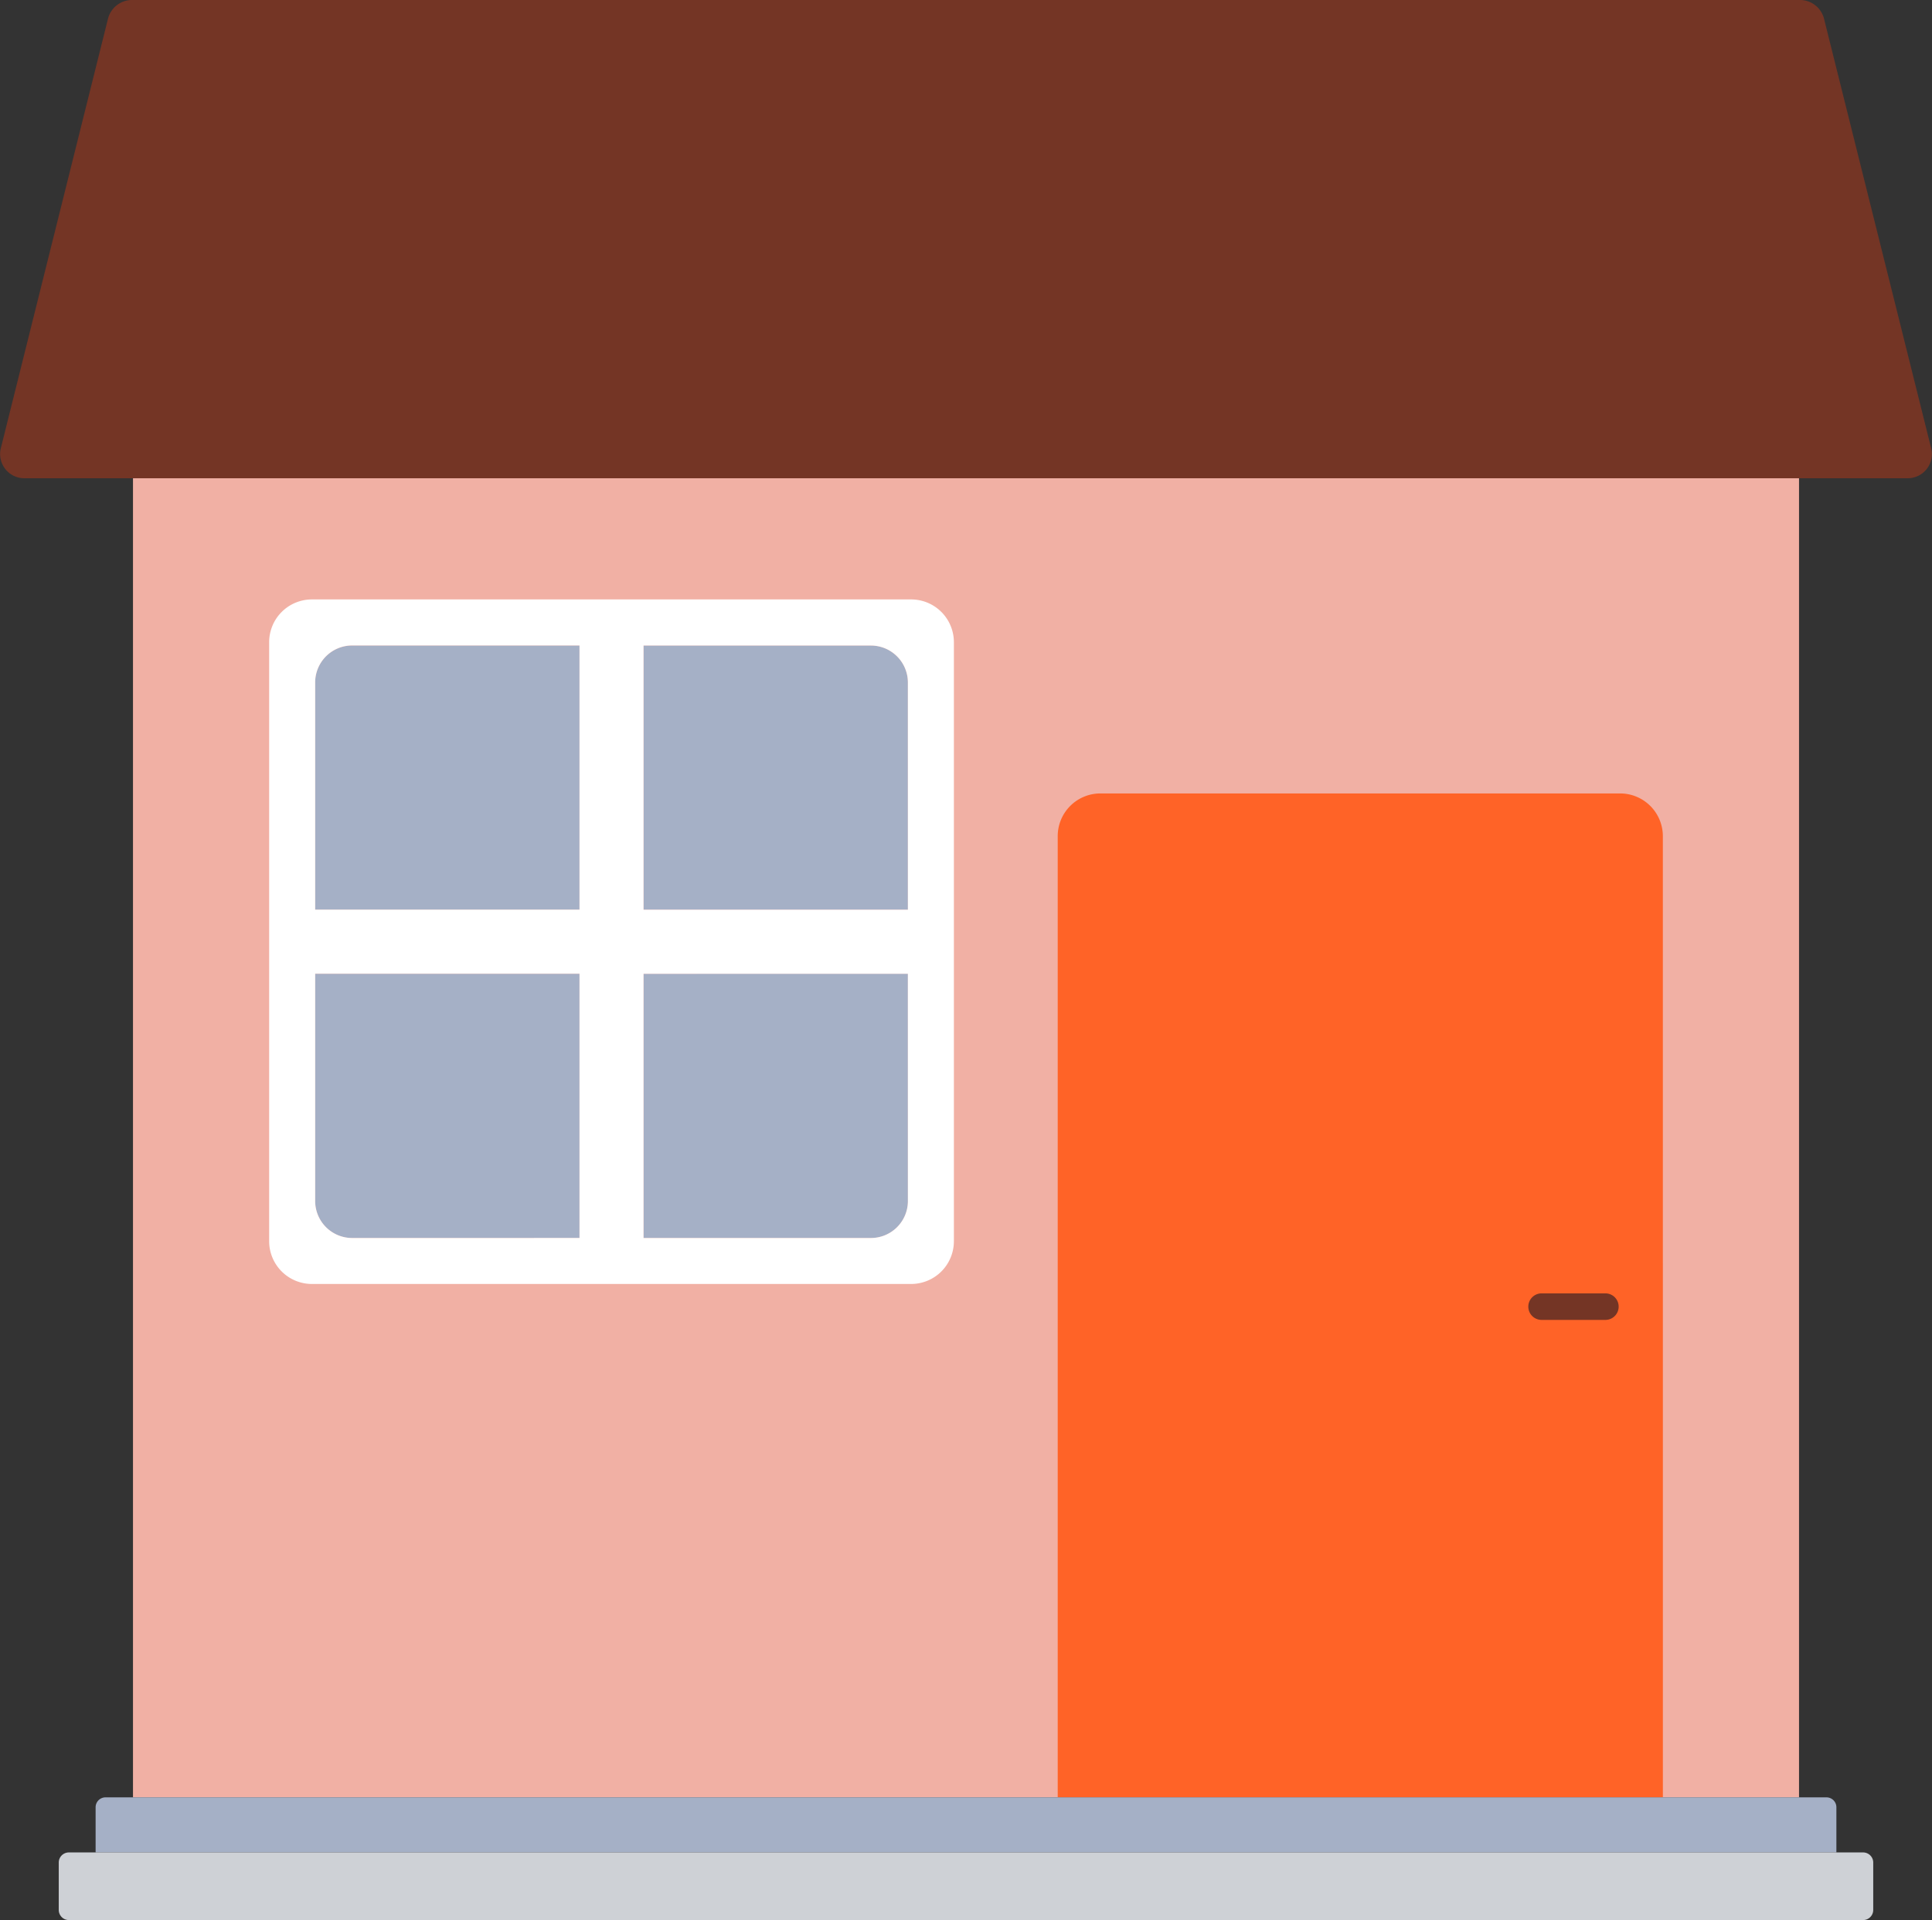
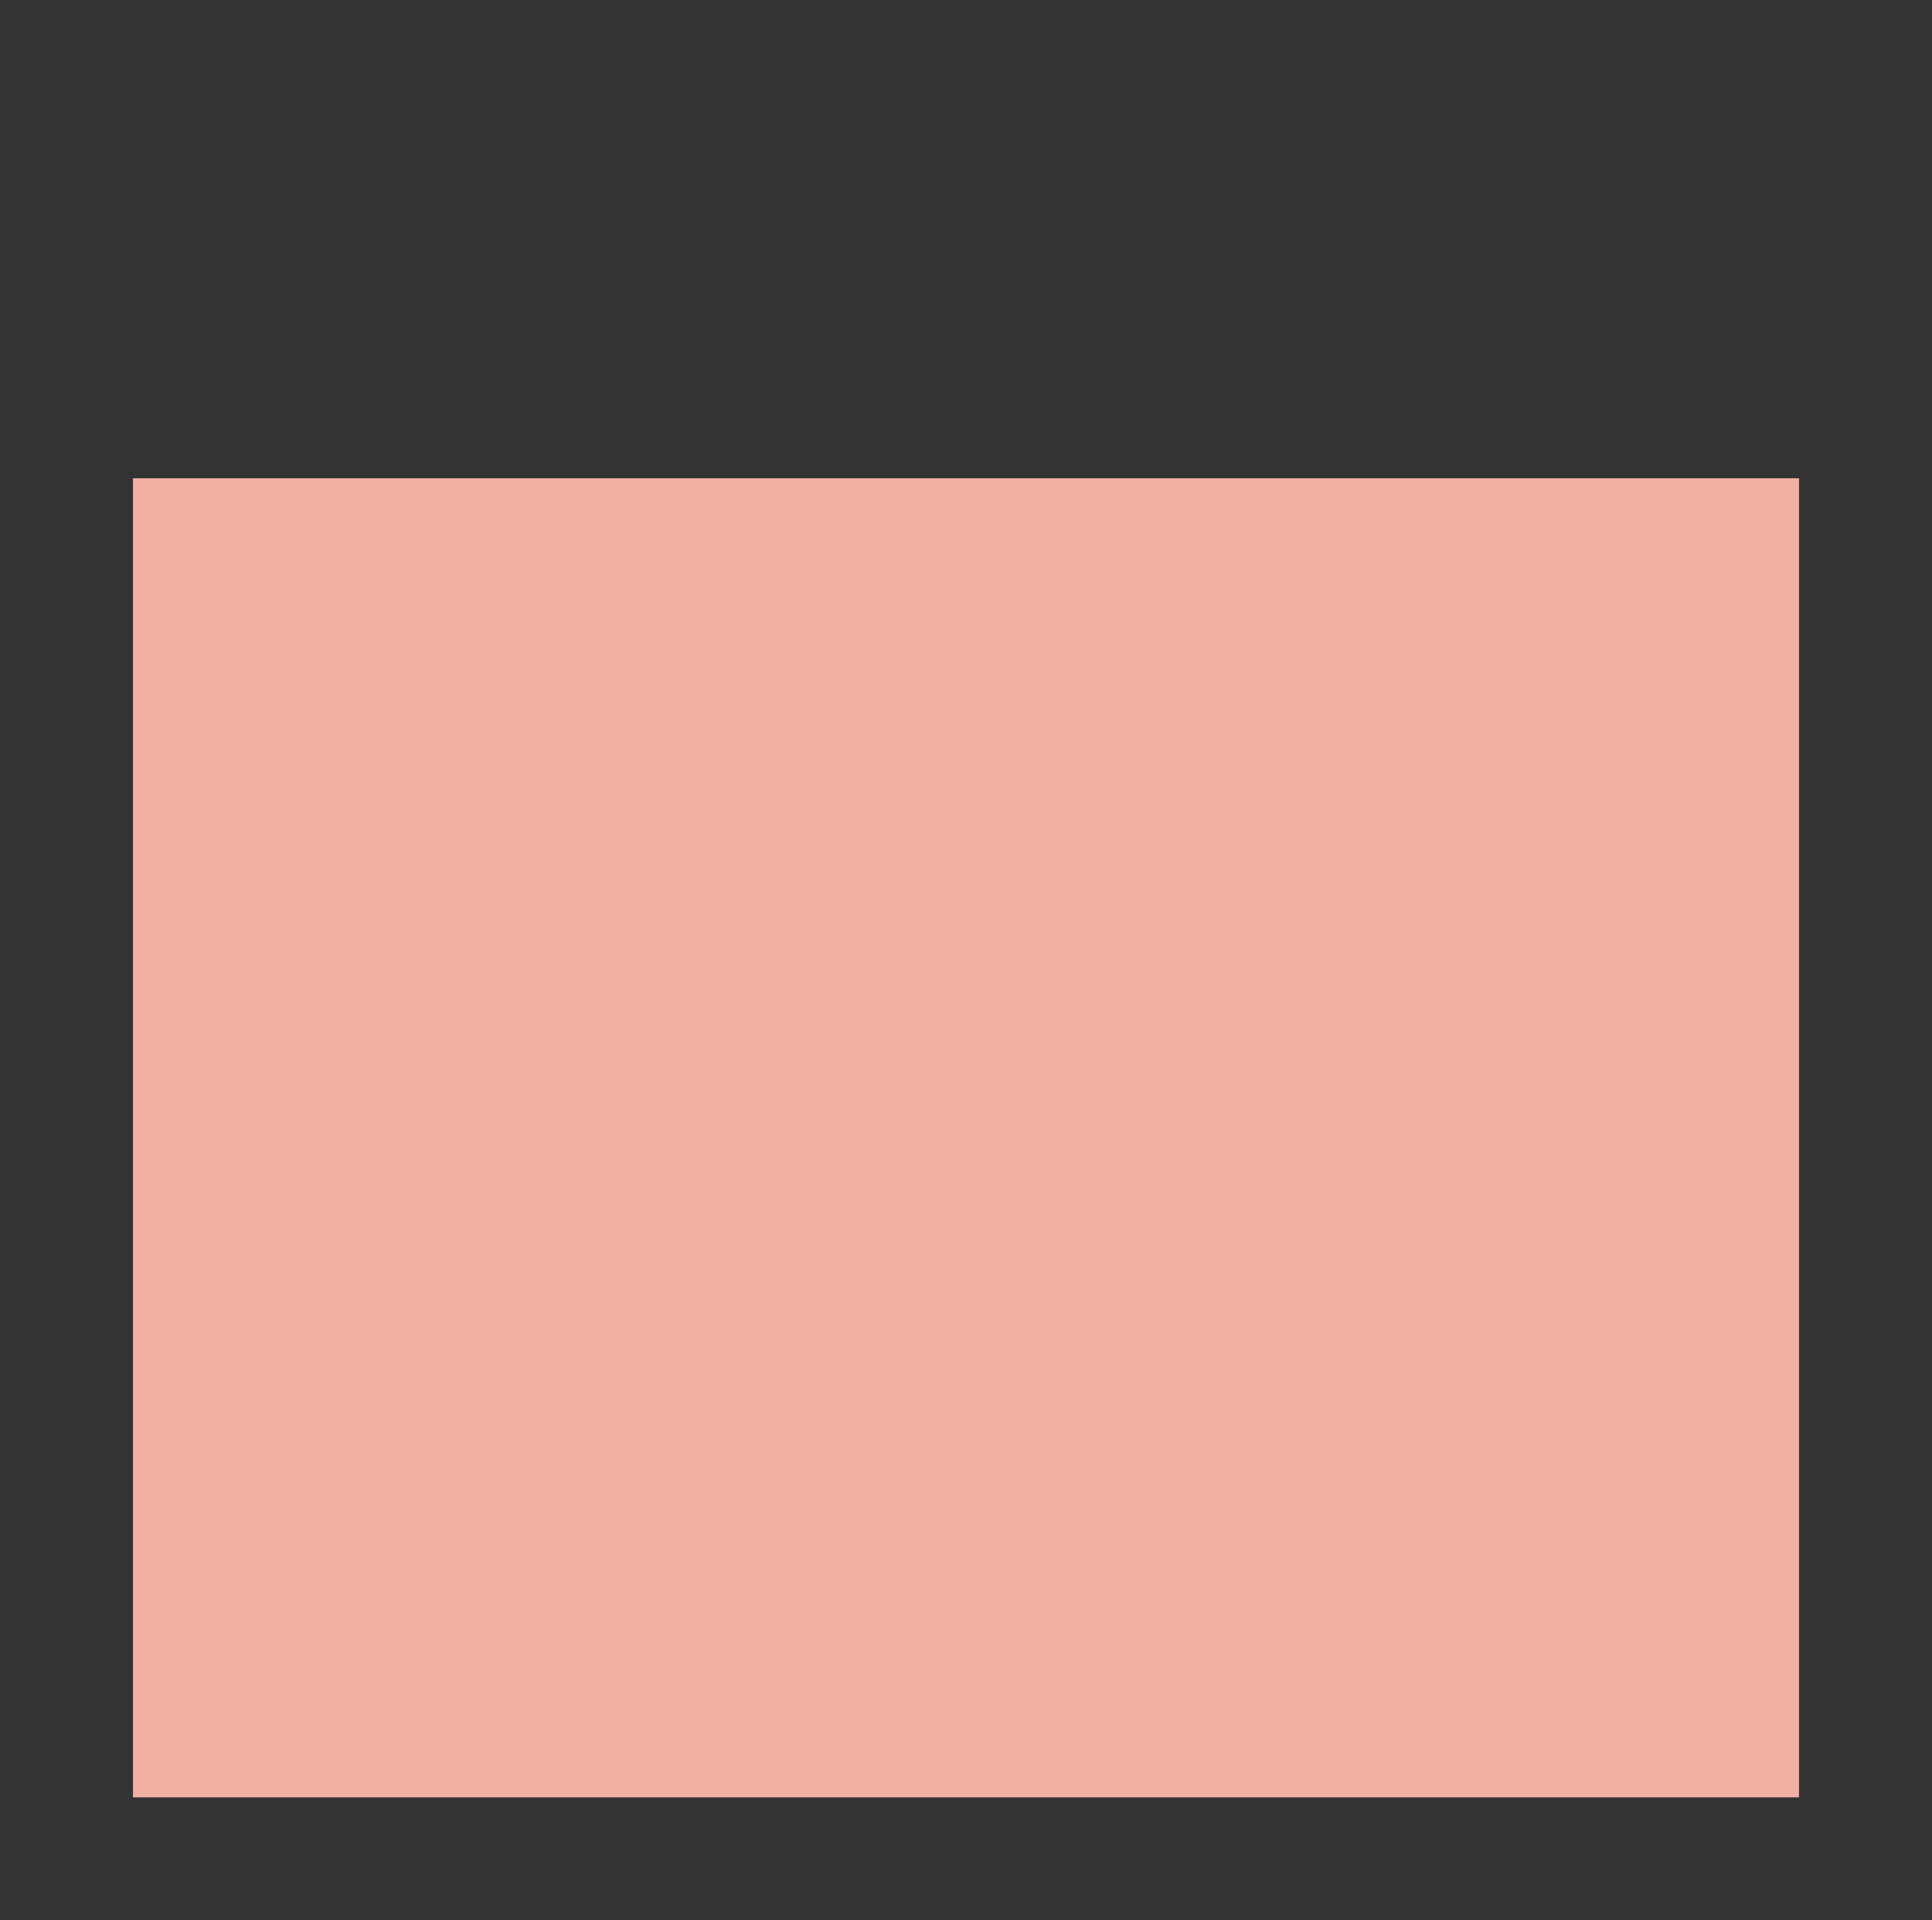
<svg xmlns="http://www.w3.org/2000/svg" id="Gruppe_991" data-name="Gruppe 991" width="140.901" height="140.06" viewBox="0 0 140.901 140.06">
  <rect x="0" y="0" width="140.901" height="140.06" fill="#333333" stroke="none" />
  <defs>
    <clipPath id="clip-path">
-       <rect id="Rechteck_752" data-name="Rechteck 752" width="140.901" height="140.06" fill="none" />
-     </clipPath>
+       </clipPath>
  </defs>
  <rect id="Rechteck_751" data-name="Rechteck 751" width="121.504" height="96.222" transform="translate(9.699 34.887)" fill="#f1b0a4" />
  <g id="Gruppe_990" data-name="Gruppe 990">
    <g id="Gruppe_maskieren_989" data-name="Gruppe maskieren 989" clip-path="url(#clip-path)">
-       <path id="Pfad_1103" data-name="Pfad 1103" d="M72.272,223.352v16.579a2.7,2.7,0,0,0,2.7,2.7H91.55V223.352Z" transform="translate(-49.287 -152.32)" fill="#a5b0c6" />
      <path id="Pfad_1104" data-name="Pfad 1104" d="M147.575,242.631h16.58a2.7,2.7,0,0,0,2.7-2.7v-16.58H147.575Z" transform="translate(-100.642 -152.32)" fill="#a5b0c6" />
      <path id="Pfad_1105" data-name="Pfad 1105" d="M91.55,148.066H74.97a2.7,2.7,0,0,0-2.7,2.7v16.574H91.55Z" transform="translate(-49.287 -100.977)" fill="#a5b0c6" />
      <path id="Pfad_1106" data-name="Pfad 1106" d="M164.155,148.066h-16.58v19.273h19.279V150.764a2.7,2.7,0,0,0-2.7-2.7" transform="translate(-100.642 -100.977)" fill="#a5b0c6" />
      <path id="Pfad_1107" data-name="Pfad 1107" d="M108.542,137.5h-43.7a3.118,3.118,0,0,0-3.118,3.117v43.7a3.118,3.118,0,0,0,3.118,3.117h43.7a3.118,3.118,0,0,0,3.119-3.117v-43.7a3.118,3.118,0,0,0-3.119-3.117m-43.463,6.057a2.7,2.7,0,0,1,2.7-2.7H84.357v19.273H65.079Zm2.7,40.524a2.7,2.7,0,0,1-2.7-2.7v-16.58H84.357v19.279Zm40.529-2.7a2.7,2.7,0,0,1-2.7,2.7H89.027V164.806h19.279Zm0-21.25H89.027V140.863h16.58a2.7,2.7,0,0,1,2.7,2.7Z" transform="translate(-42.094 -93.774)" fill="#fff" />
-       <path id="Pfad_1108" data-name="Pfad 1108" d="M140.851,32.74l-7.831-31.4A1.814,1.814,0,0,0,131.241,0H9.662A1.813,1.813,0,0,0,7.882,1.342L.05,32.74A1.767,1.767,0,0,0,1.83,34.887H139.072a1.766,1.766,0,0,0,1.779-2.148" transform="translate(0 -0.001)" fill="#743525" />
      <path id="Pfad_1109" data-name="Pfad 1109" d="M286.685,185.109a3.118,3.118,0,0,0-3.119-3.119h-37.9a3.113,3.113,0,0,0-3.113,3.119v70.112h44.134Z" transform="translate(-165.413 -124.112)" fill="#ff6327" />
      <path id="Pfad_1110" data-name="Pfad 1110" d="M148.156,412.255H22.649a.724.724,0,0,0-.724.724v3.294H148.88v-3.294a.724.724,0,0,0-.724-.724" transform="translate(-14.952 -281.146)" fill="#a5b0c6" />
-       <path id="Pfad_1111" data-name="Pfad 1111" d="M145.065,424.89H14.213a.739.739,0,0,0-.739.739v3.455a.739.739,0,0,0,.739.739H145.065a.739.739,0,0,0,.739-.739v-3.455a.739.739,0,0,0-.739-.739" transform="translate(-9.189 -289.763)" fill="#ced1d6" />
-       <path id="Pfad_1112" data-name="Pfad 1112" d="M350.47,297.626h0a.968.968,0,0,1,.967-.968h4.685a.968.968,0,0,1,0,1.935h-4.685a.967.967,0,0,1-.967-.967" transform="translate(-239.01 -202.312)" fill="#743525" />
    </g>
  </g>
</svg>